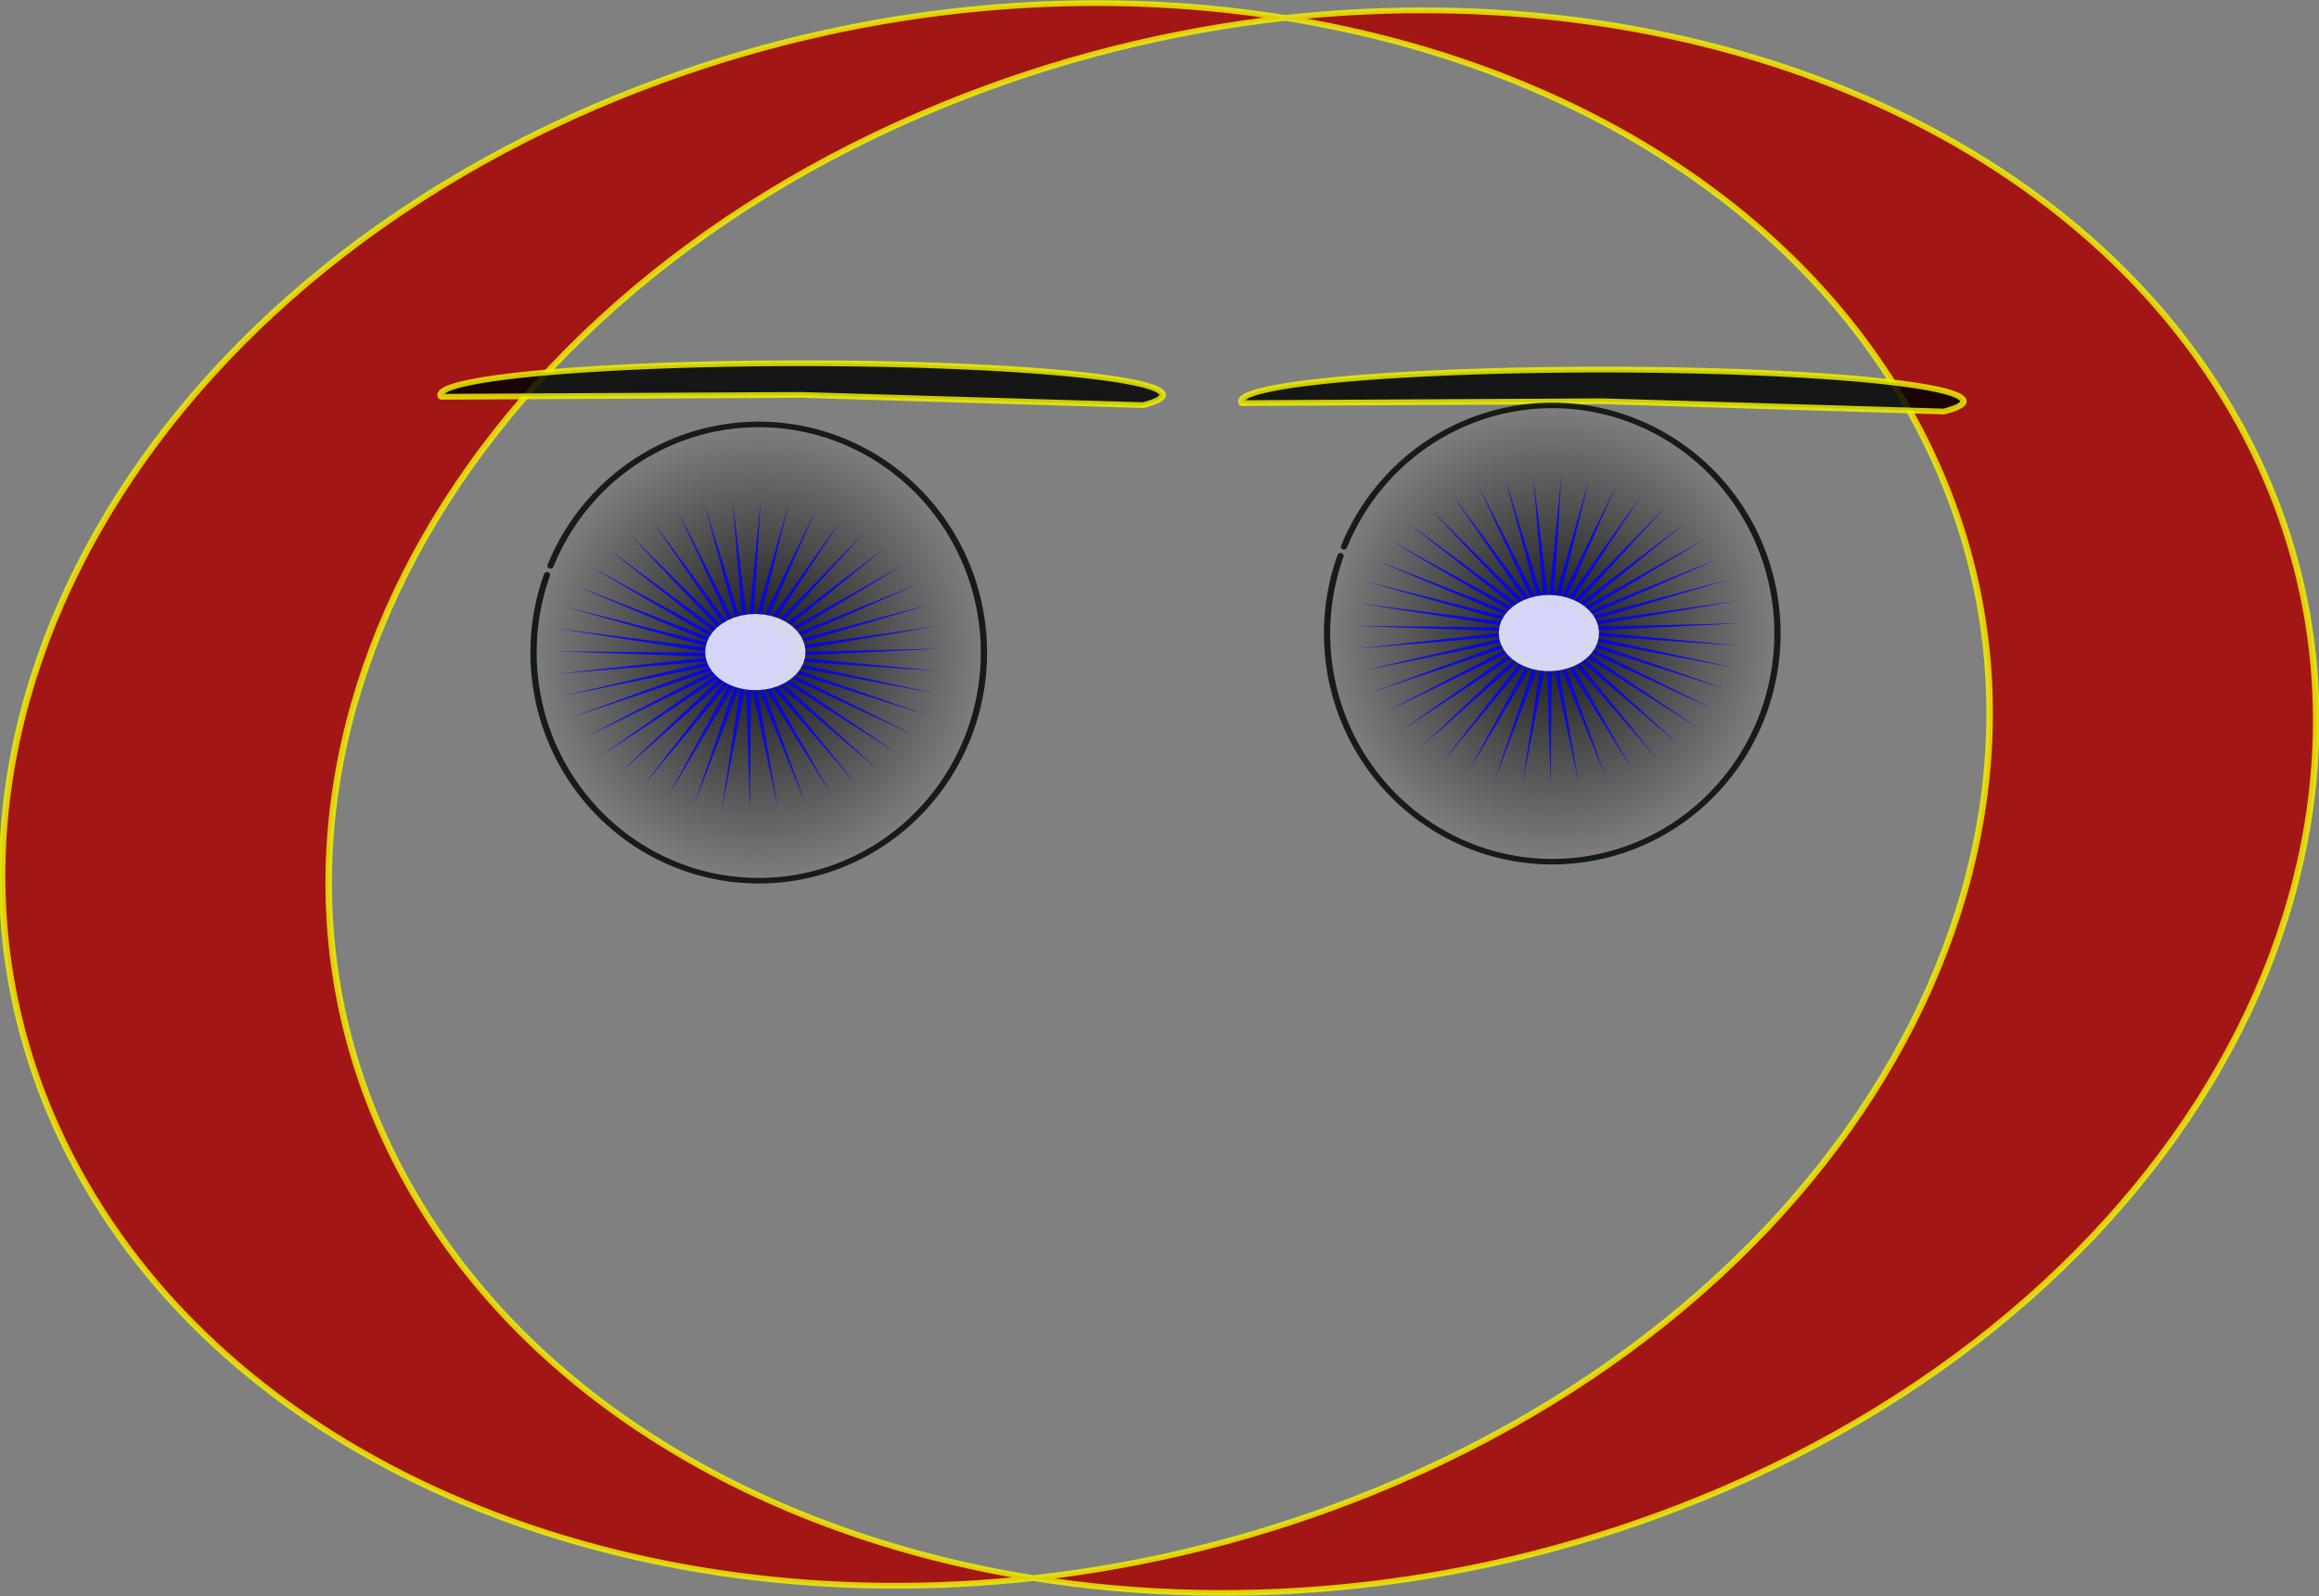
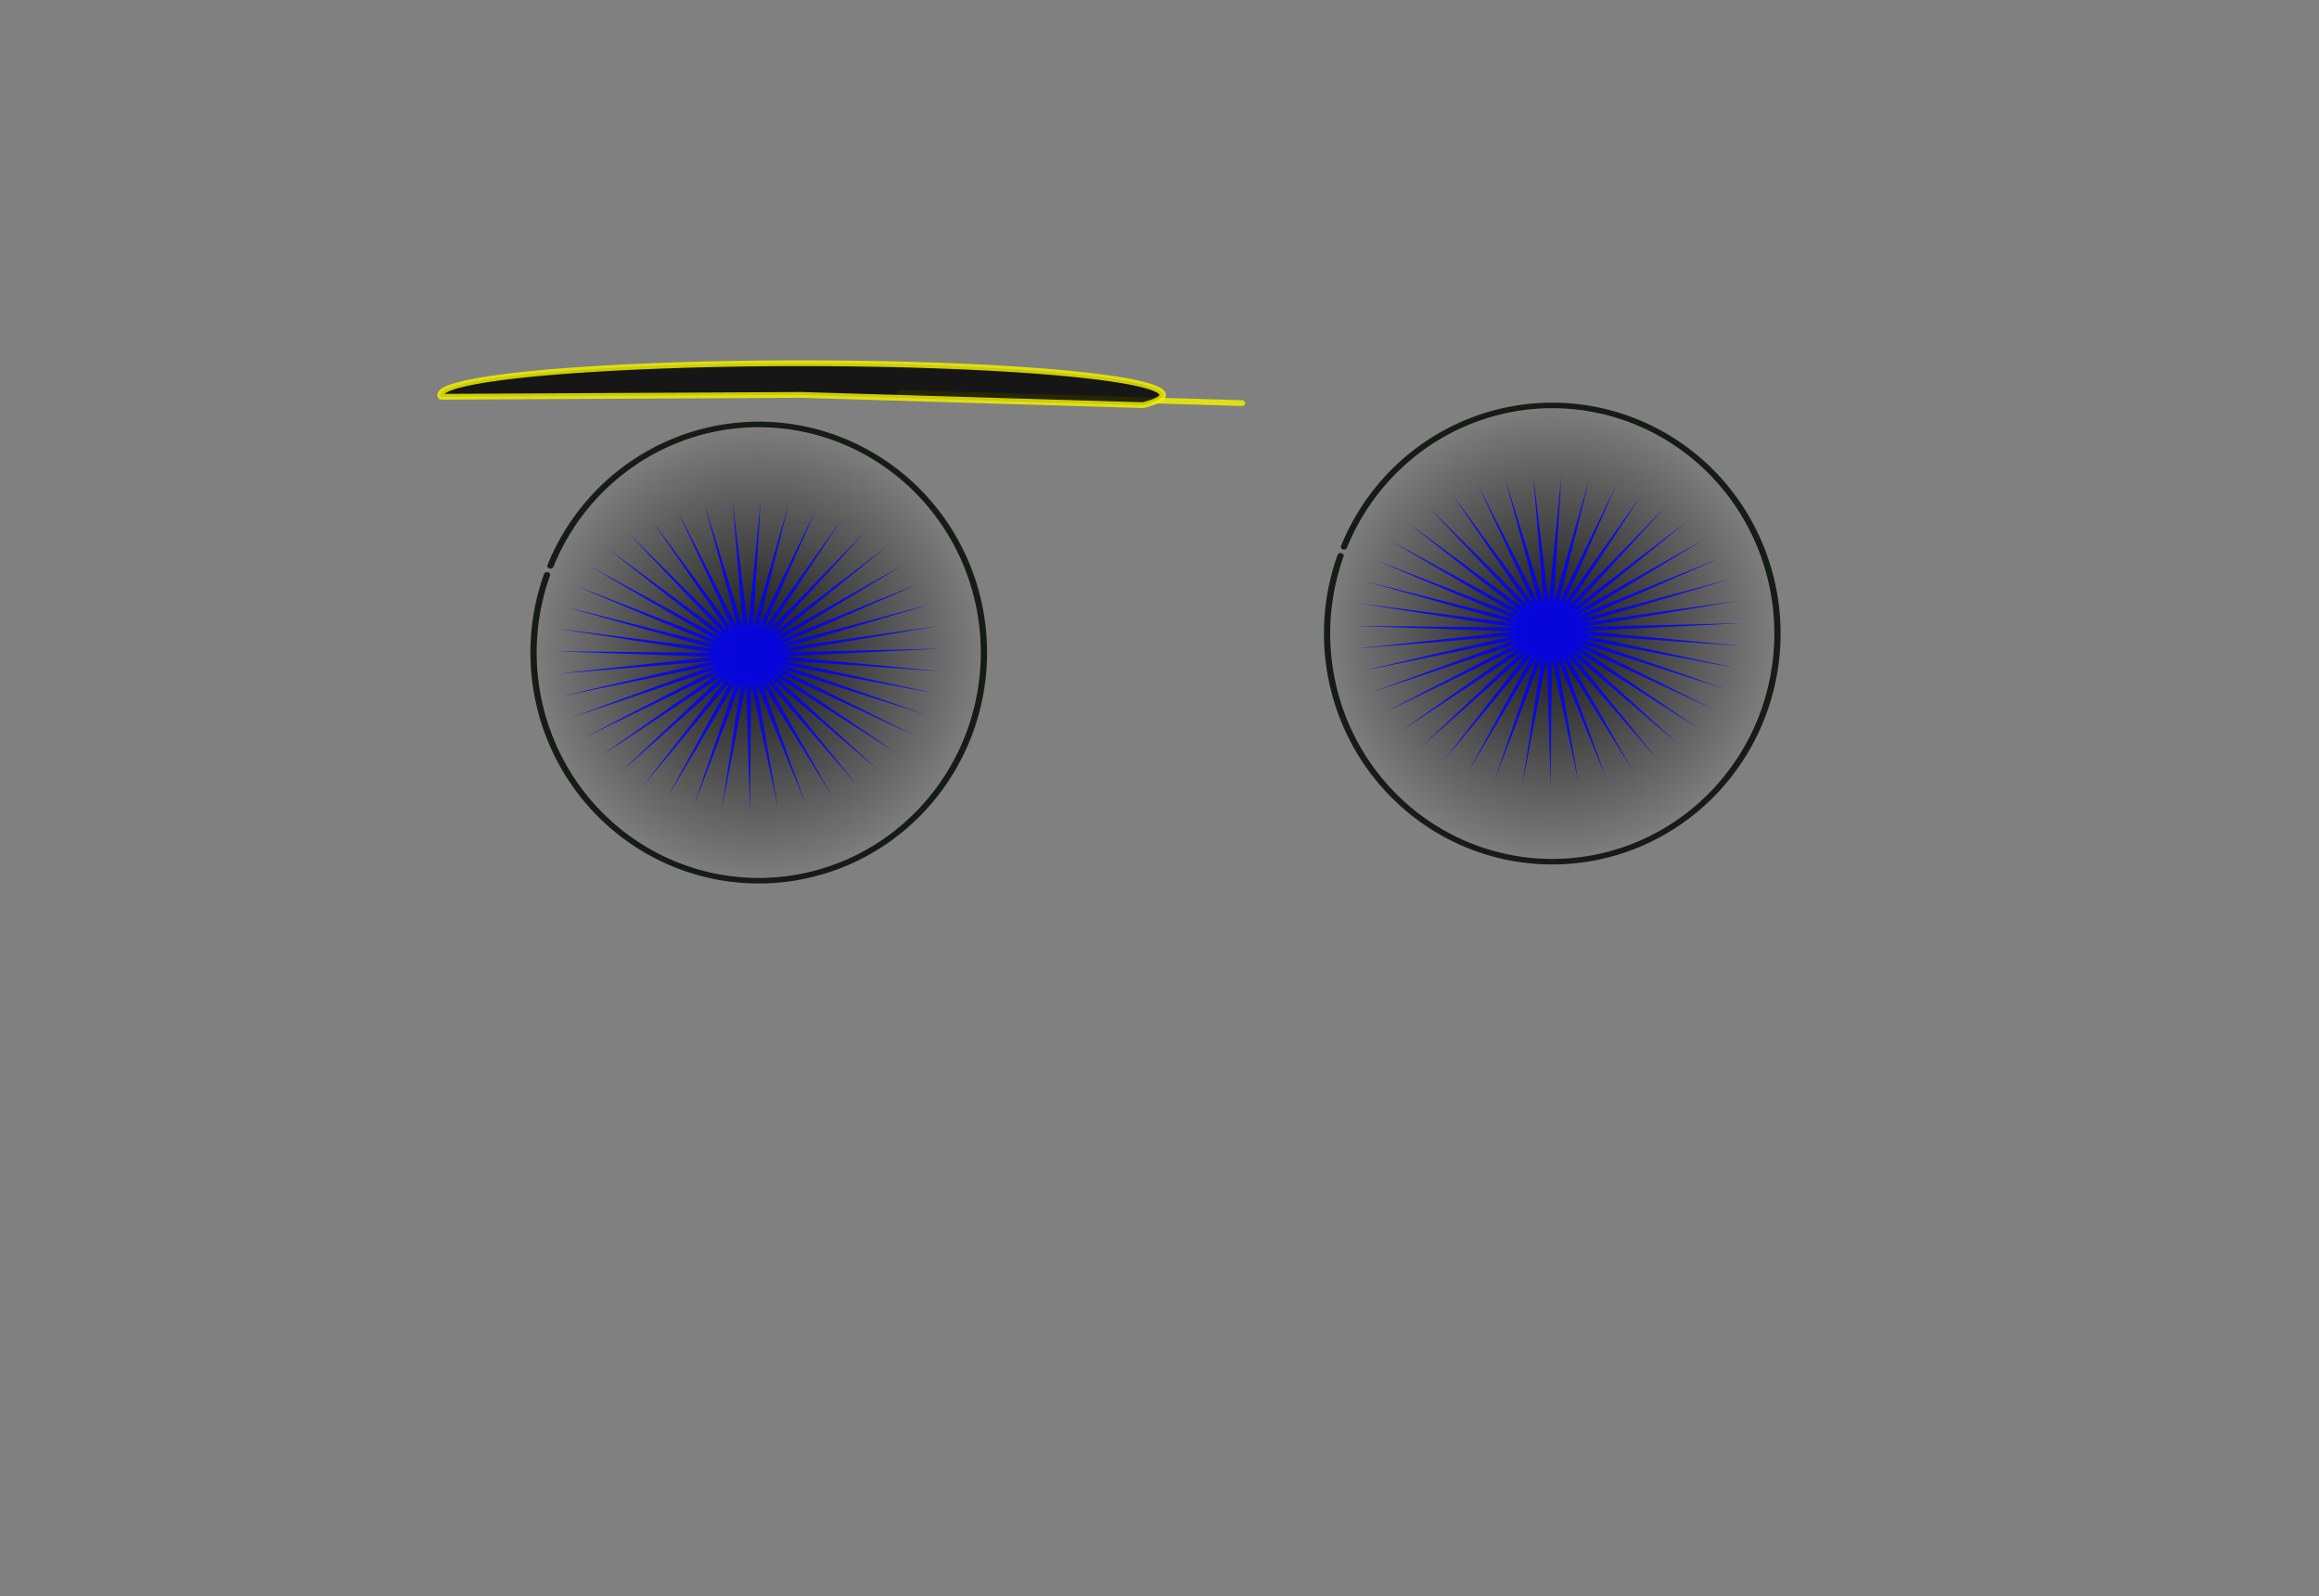
<svg xmlns="http://www.w3.org/2000/svg" version="1.0" viewBox="0 0 318.82 219.49">
  <rect x="0" y="0" width="318.82" height="219.49" fill="#808080" stroke="none" />
  <defs>
    <radialGradient id="a" cx="409.98" cy="443.79" r="91.283" gradientTransform="matrix(1 0 0 1.141 0 -62.44)" gradientUnits="userSpaceOnUse">
      <stop offset="0" />
      <stop stop-opacity="0" offset="1" />
    </radialGradient>
  </defs>
  <g transform="translate(739.41 -144.02)">
    <g transform="matrix(.344 0 0 .305 -485.2 100.11)">
-       <path d="m-473.12 179.59c-6.35 2.59-12.67 5.32-18.97 8.21-202.7 93.13-299.51 309.55-216.1 483.07 65.08 135.36 220.71 204.83 382.23 184.63-109.96-19.88-204.58-83.33-251.71-181.37-83.41-173.51 13.4-389.94 216.1-483.06 44.63-20.51 90.7-33.32 136.28-39.01-78.67-14.24-165.22-6.16-247.83 27.53zm247.83-27.53c108.81 19.69 202.58 82.11 250.2 178.66l1.331 2.74c83.419 173.52-13.413 389.91-216.11 483.03-44.57 20.48-90.56 33.31-136.09 39.01 84.67 15.3 178.43 4.77 266.61-35.74 202.7-93.12 299.52-309.52 216.11-483.04l-1.33-2.73c-65.95-133.72-220.41-201.97-380.72-181.93z" fill="#a00" opacity=".832" stroke="#f1f100" stroke-linecap="round" stroke-linejoin="round" stroke-width="2.6" />
-       <path transform="matrix(-1 0 0 -1 442.82 342.96)" d="m685.46 17.237a144.29 14.286 0 1 1-280.55-3.785l136.52 4.624z" opacity=".832" stroke="#f1f100" stroke-linecap="round" stroke-linejoin="round" stroke-width="2.6" />
+       <path transform="matrix(-1 0 0 -1 442.82 342.96)" d="m685.46 17.237l136.52 4.624z" opacity=".832" stroke="#f1f100" stroke-linecap="round" stroke-linejoin="round" stroke-width="2.6" />
      <path transform="matrix(-1 0 0 -1 122.82 340.1)" d="m685.46 17.237a144.29 14.286 0 1 1-280.55-3.785l136.52 4.624z" opacity=".832" stroke="#f1f100" stroke-linecap="round" stroke-linejoin="round" stroke-width="2.6" />
      <path transform="translate(-528.57 -14.286)" d="m326.72 404.8a90 102.86 0 1 1-1.37 4.05" fill="url(#a)" opacity=".832" stroke="#000900" stroke-linecap="round" stroke-linejoin="round" stroke-width="2.5" />
      <path transform="translate(-845.71 -5.714)" d="m326.72 404.8a90 102.86 0 1 1-1.37 4.05" fill="url(#a)" opacity=".832" stroke="#000900" stroke-linecap="round" stroke-linejoin="round" stroke-width="2.5" />
      <path transform="matrix(.587 0 0 .532 -666.34 382.81)" d="m474.29 203.79-73.8-78.34 58.71 90.2-61.6-88.25 44.94 97.79-48.09-96.28 30.23 103.29-33.56-102.26 14.86 106.6-18.31-106.06-0.82 107.62-2.67-107.59-16.48 106.36 13.02-106.84-31.79 102.83 28.44-103.8-46.42 97.1 43.24-98.56-60.06 89.31 57.13-91.21-72.42 79.61 69.8-81.92-83.24 68.22 80.99-70.88-92.29 55.37 90.44-58.33-99.36 41.34 97.97-44.54-104.33 26.43 103.42-29.8-107.07 10.96 106.65-14.43-107.51-4.74 107.61 1.25-105.68-20.348 106.29 16.908-101.6-35.517 102.69 32.203-95.34-49.931 96.91 46.813-87.05-63.281 89.06 60.424-76.91-75.282 79.31 72.747-65.13-85.677 67.88 83.52-51.97-94.248 55 92.513-37.69-100.81 40.94 99.534-22.61-105.22 26.01 104.43-7.05-107.39 10.53 107.11 8.66-107.28-5.18 107.5 24.19-104.87-20.77 105.6 39.2-100.23-35.93 101.45 53.38-93.453-50.32 95.135 66.41-84.685-63.63 86.794 78.04-74.111-75.6 76.604 88-61.96-85.94 64.781 96.08-48.486-94.46 51.577 102.12-33.979-100.96 37.275 105.98-18.75-105.32 22.18 107.58-3.12-107.42 6.6 106.89 12.58-107.24-9.1 103.91 28-104.77-24.62 98.73 42.84-100.06-39.61 91.44 56.75-93.24-53.76 82.21 69.47-84.42-66.76 71.22 80.69z" fill="#00f" opacity=".832" />
      <path transform="matrix(.587 0 0 .532 -346.34 371.38)" d="m474.29 203.79-73.8-78.34 58.71 90.2-61.6-88.25 44.94 97.79-48.09-96.28 30.23 103.29-33.56-102.26 14.86 106.6-18.31-106.06-0.82 107.62-2.67-107.59-16.48 106.36 13.02-106.84-31.79 102.83 28.44-103.8-46.42 97.1 43.24-98.56-60.06 89.31 57.13-91.21-72.42 79.61 69.8-81.92-83.24 68.22 80.99-70.88-92.29 55.37 90.44-58.33-99.36 41.34 97.97-44.54-104.33 26.43 103.42-29.8-107.07 10.96 106.65-14.43-107.51-4.74 107.61 1.25-105.68-20.348 106.29 16.908-101.6-35.517 102.69 32.203-95.34-49.931 96.91 46.813-87.05-63.281 89.06 60.424-76.91-75.282 79.31 72.747-65.13-85.677 67.88 83.52-51.97-94.248 55 92.513-37.69-100.81 40.94 99.534-22.61-105.22 26.01 104.43-7.05-107.39 10.53 107.11 8.66-107.28-5.18 107.5 24.19-104.87-20.77 105.6 39.2-100.23-35.93 101.45 53.38-93.453-50.32 95.135 66.41-84.685-63.63 86.794 78.04-74.111-75.6 76.604 88-61.96-85.94 64.781 96.08-48.486-94.46 51.577 102.12-33.979-100.96 37.275 105.98-18.75-105.32 22.18 107.58-3.12-107.42 6.6 106.89 12.58-107.24-9.1 103.91 28-104.77-24.62 98.73 42.84-100.06-39.61 91.44 56.75-93.24-53.76 82.21 69.47-84.42-66.76 71.22 80.69z" fill="#00f" opacity=".832" />
-       <path transform="translate(-865.71 54.286)" d="m410.06 377.29a20 17.143 0 1 1-0.3 0.68" fill="#fff" opacity=".832" />
-       <path transform="translate(-548.57 45.714)" d="m410.06 377.29a20 17.143 0 1 1-0.3 0.68" fill="#fff" opacity=".832" />
    </g>
  </g>
</svg>